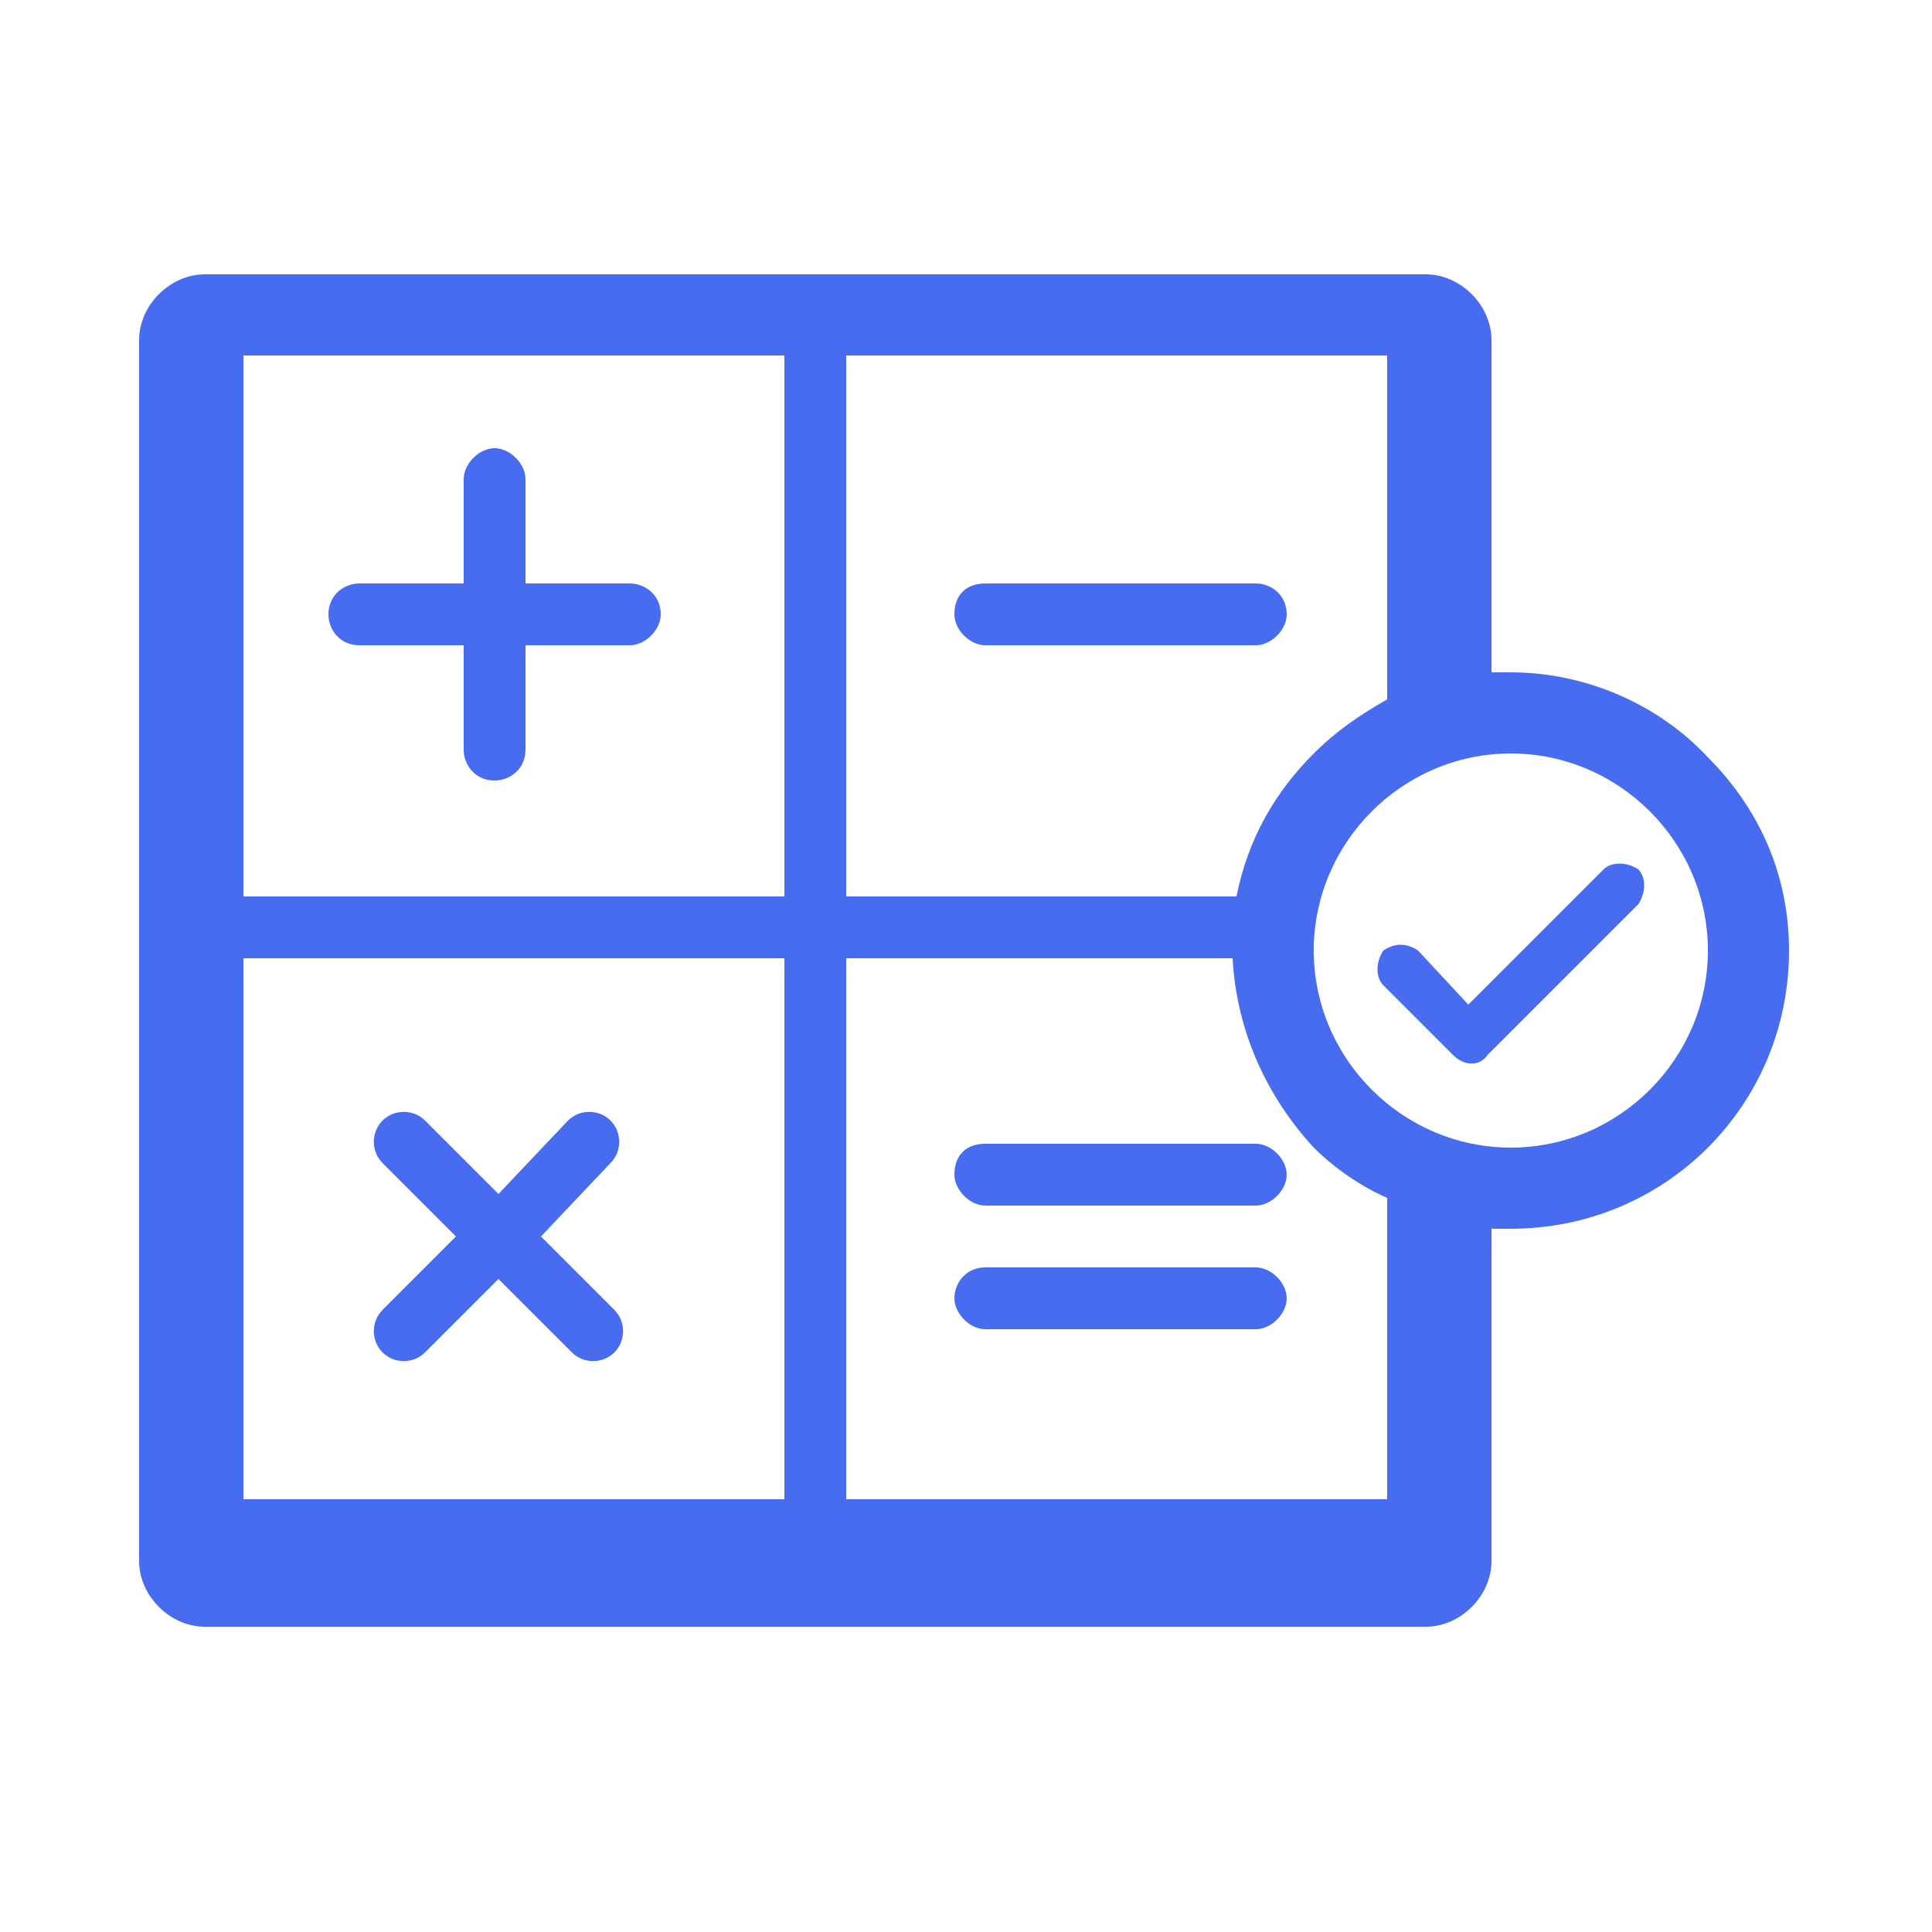
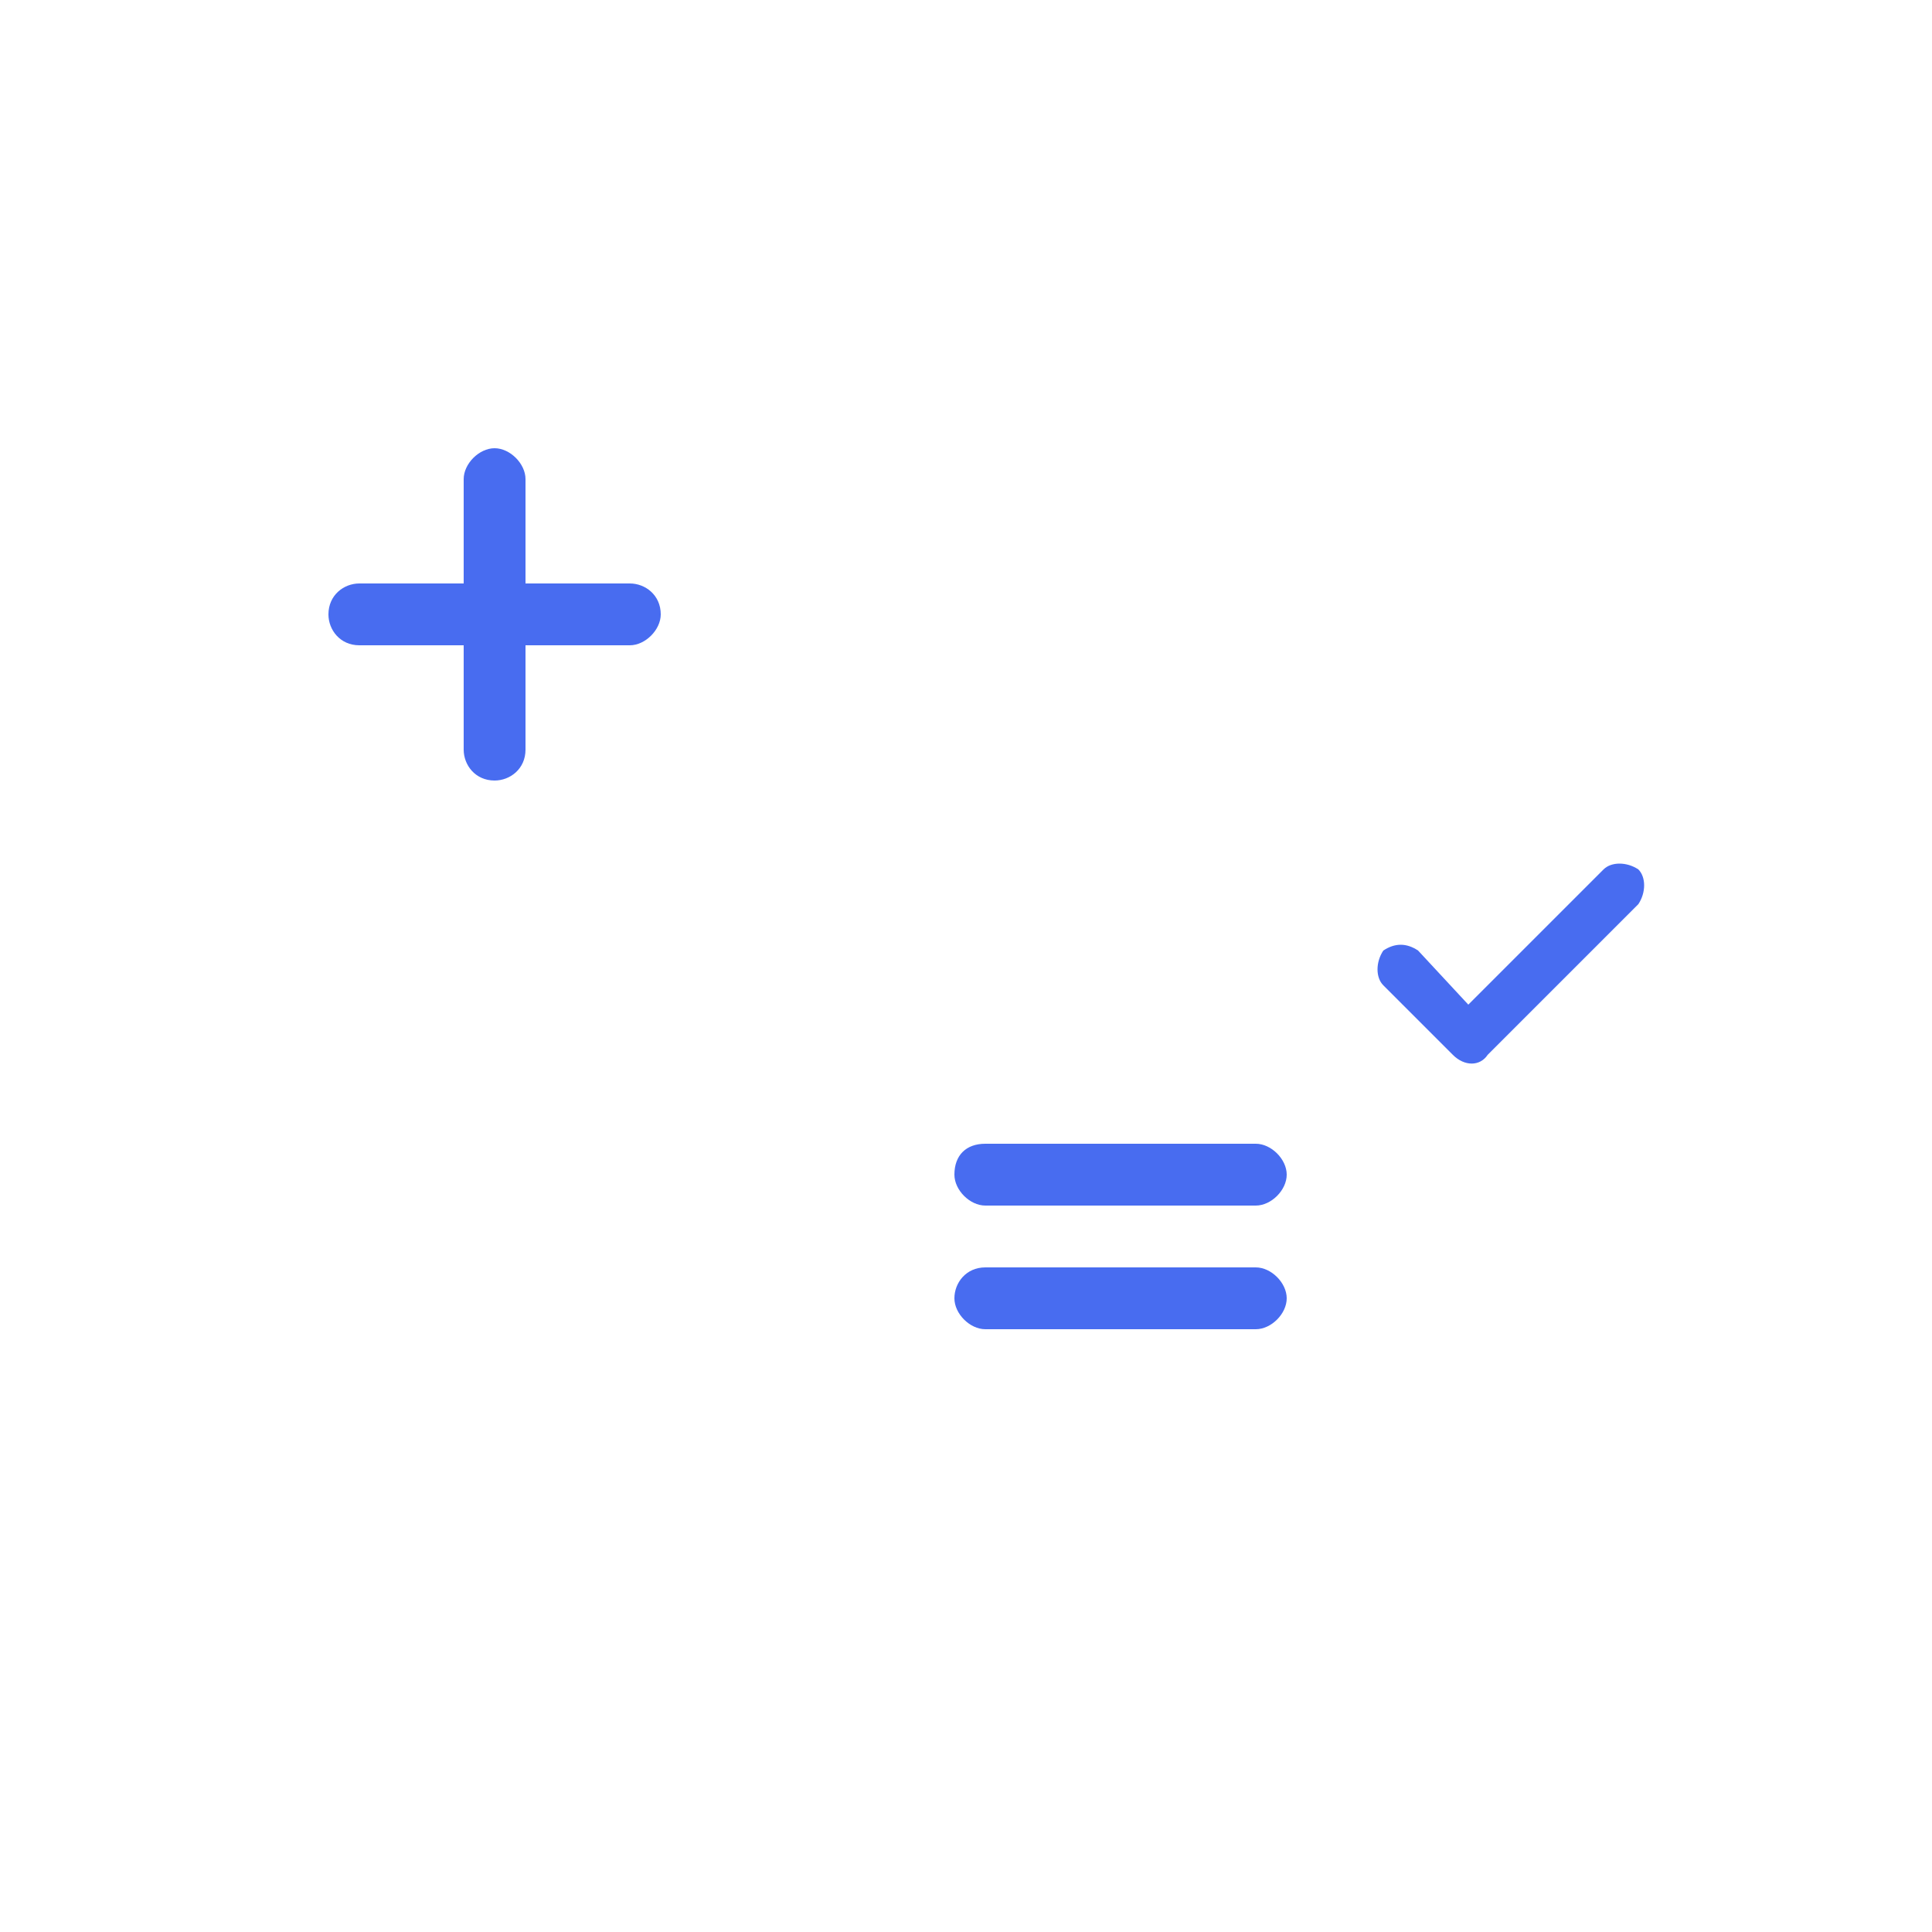
<svg xmlns="http://www.w3.org/2000/svg" t="1682916077492" class="icon" viewBox="0 0 1024 1024" version="1.1" p-id="14881" width="200" height="200">
-   <path d="M905.216 401.408 905.216 401.408c-26.624-28.672-65.536-45.056-104.448-45.056-4.096 0-8.192 0-10.24 0L790.528 180.224c0-18.432-16.384-34.816-34.816-34.816L108.544 145.408c-18.432 0-34.816 16.384-34.816 34.816l0 647.168c0 18.432 16.384 34.816 34.816 34.816l647.168 0c18.432 0 34.816-16.384 34.816-34.816l0-176.128c4.096 0 6.144 0 10.24 0 40.96 0 77.824-16.384 104.448-43.008 26.624-26.624 43.008-63.488 43.008-104.448C948.224 462.848 931.84 428.032 905.216 401.408zM448.512 188.416l286.72 0 0 182.272c-14.336 8.192-26.624 16.384-38.912 28.672-20.48 20.48-34.816 45.056-40.96 75.776L448.512 475.136 448.512 188.416zM415.744 794.624l-286.72 0 0-286.72 286.72 0L415.744 794.624zM415.744 475.136l-286.72 0 0-286.72 286.72 0L415.744 475.136zM735.232 794.624l-286.72 0 0-286.72 204.8 0c2.048 38.912 18.432 73.728 43.008 100.352 10.24 10.24 24.576 20.48 38.912 26.624L735.232 794.624zM800.768 608.256c-57.344 0-104.448-47.104-104.448-104.448 0-57.344 47.104-104.448 104.448-104.448s104.448 47.104 104.448 104.448C905.216 561.152 858.112 608.256 800.768 608.256z" p-id="14882" fill="#486cf0" />
  <path d="M849.92 460.8 849.92 460.8c4.096-4.096 12.288-4.096 18.432 0 4.096 4.096 4.096 12.288 0 18.432l-79.872 79.872c-4.096 6.144-12.288 6.144-18.432 0l0 0-36.864-36.864c-4.096-4.096-4.096-12.288 0-18.432 6.144-4.096 12.288-4.096 18.432 0L778.24 532.48 849.92 460.8 849.92 460.8z" p-id="14883" fill="#486cf0" />
-   <path d="M301.056 593.92 301.056 593.92c6.144-6.144 16.384-6.144 22.528 0 6.144 6.144 6.144 16.384 0 22.528L286.72 655.36l38.912 38.912c6.144 6.144 6.144 16.384 0 22.528-6.144 6.144-16.384 6.144-22.528 0l-38.912-38.912-38.912 38.912c-6.144 6.144-16.384 6.144-22.528 0-6.144-6.144-6.144-16.384 0-22.528l38.912-38.912-38.912-38.912c-6.144-6.144-6.144-16.384 0-22.528 6.144-6.144 16.384-6.144 22.528 0l38.912 38.912L301.056 593.92 301.056 593.92z" p-id="14884" fill="#486cf0" />
  <path d="M245.76 253.952 245.76 253.952c0-8.192 8.192-16.384 16.384-16.384 8.192 0 16.384 8.192 16.384 16.384l0 55.296 55.296 0c8.192 0 16.384 6.144 16.384 16.384 0 8.192-8.192 16.384-16.384 16.384l-55.296 0 0 55.296c0 10.24-8.192 16.384-16.384 16.384-10.24 0-16.384-8.192-16.384-16.384l0-55.296L190.464 342.016c-10.24 0-16.384-8.192-16.384-16.384 0-10.24 8.192-16.384 16.384-16.384L245.76 309.248 245.76 253.952 245.76 253.952z" p-id="14885" fill="#486cf0" />
  <path d="M665.6 671.744 665.6 671.744c8.192 0 16.384 8.192 16.384 16.384 0 8.192-8.192 16.384-16.384 16.384-120.832 0-22.528 0-143.36 0-8.192 0-16.384-8.192-16.384-16.384 0-8.192 6.144-16.384 16.384-16.384C641.024 671.744 544.768 671.744 665.6 671.744L665.6 671.744z" p-id="14886" fill="#486cf0" />
  <path d="M665.6 606.208 665.6 606.208c8.192 0 16.384 8.192 16.384 16.384 0 8.192-8.192 16.384-16.384 16.384-120.832 0-22.528 0-143.36 0-8.192 0-16.384-8.192-16.384-16.384 0-10.24 6.144-16.384 16.384-16.384C641.024 606.208 544.768 606.208 665.6 606.208L665.6 606.208z" p-id="14887" fill="#486cf0" />
-   <path d="M665.6 309.248 665.6 309.248c8.192 0 16.384 6.144 16.384 16.384 0 8.192-8.192 16.384-16.384 16.384-120.832 0-22.528 0-143.36 0-8.192 0-16.384-8.192-16.384-16.384 0-10.24 6.144-16.384 16.384-16.384C641.024 309.248 544.768 309.248 665.6 309.248L665.6 309.248z" p-id="14888" fill="#486cf0" />
</svg>